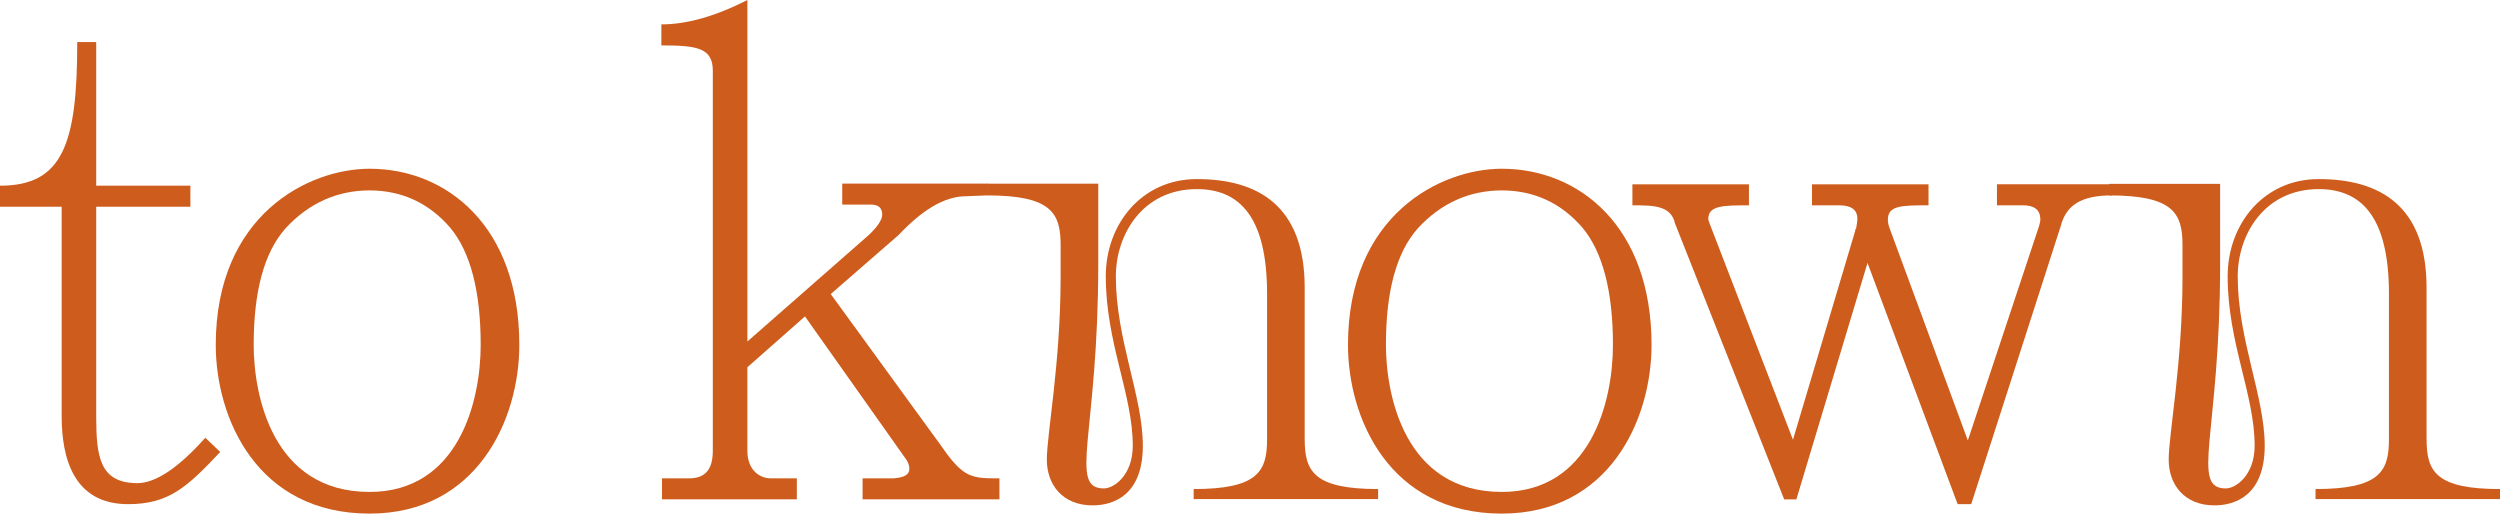
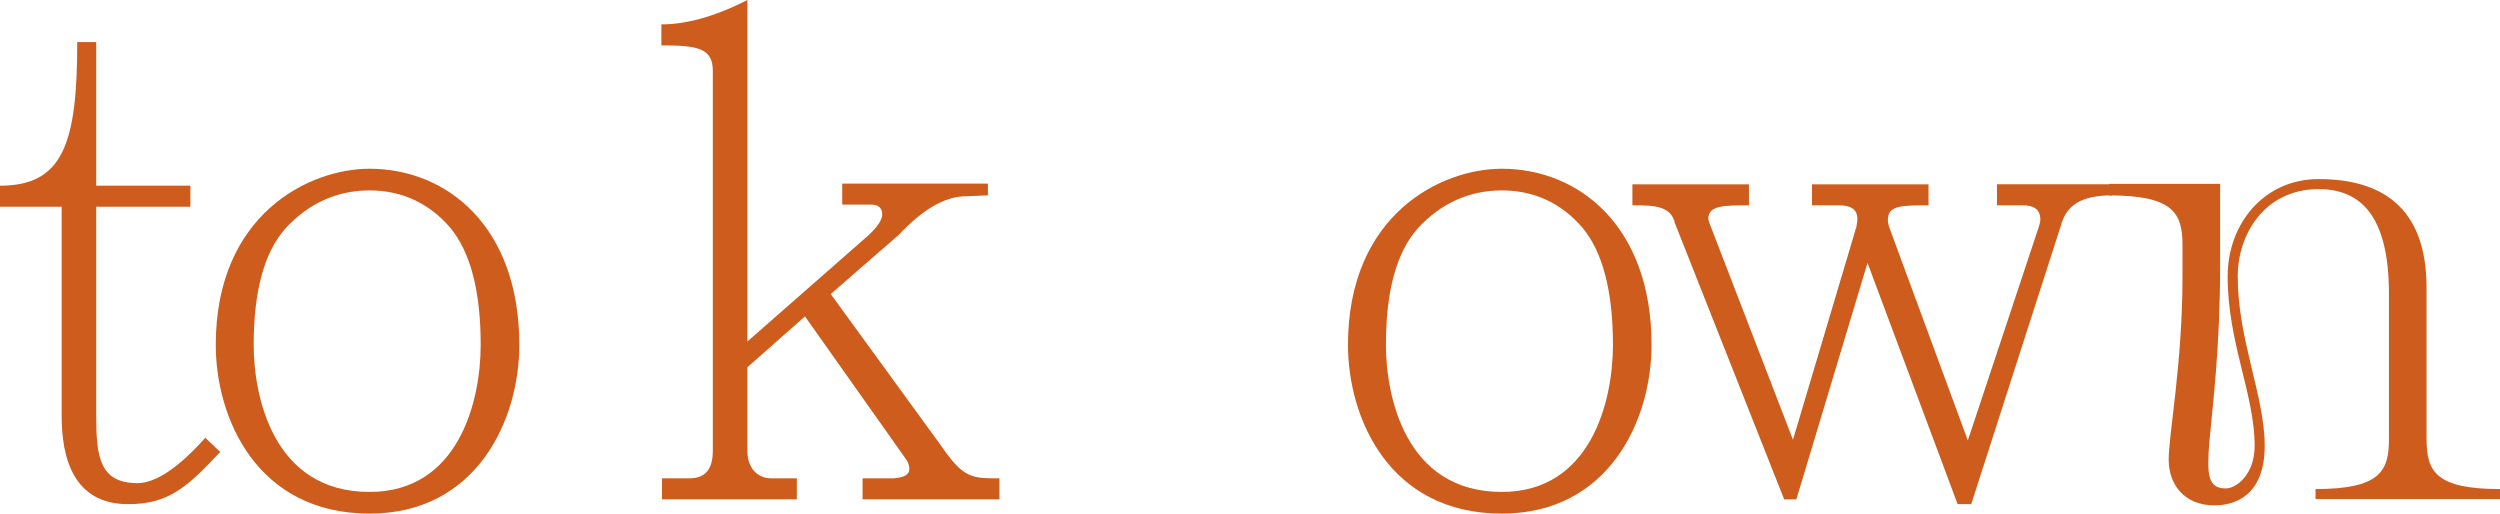
<svg xmlns="http://www.w3.org/2000/svg" viewBox="0 0 980.37 201.41" data-name="Layer 2" id="Layer_2">
  <defs>
    <style>
      .cls-1 {
        fill: #ce5c1d;
      }
    </style>
  </defs>
  <g data-name="Layer 1" id="Layer_1-2">
    <g>
      <path d="M37.73,163.15c0,15.94,1.33,26.31,16.21,26.31,6.91,0,15.94-5.84,26.57-17.8l5.85,5.58c-13.02,13.82-20.19,20.46-36.14,20.46-21.52,0-26.04-18.33-26.04-34.54v-82.1H0v-8.24c24.71,0,30.29-16.47,30.29-56.33h7.44v56.33h36.93v8.24h-36.93v82.1Z" class="cls-1" />
      <path d="M144.93,201.41c-44.37,0-60.32-37.73-60.32-66.16,0-51.02,36.4-69.08,60.32-69.08,30.29,0,58.72,22.58,58.72,69.08,0,29.49-16.74,66.16-58.72,66.16ZM176.54,89.28c-8.24-9.57-18.87-14.61-31.62-14.61s-23.91,5.05-32.95,14.88c-8.5,9.57-12.49,24.98-12.49,45.7,0,19.4,7.17,57.66,45.44,57.66,34.81,0,43.58-35.34,43.58-57.66,0-20.99-3.99-36.4-11.96-45.97Z" class="cls-1" />
      <path d="M279.54,27.9c0-9.03-5.85-10.1-20.19-10.1v-8.24c9.57,0,20.73-2.92,33.74-9.57v133.92l47.56-41.72c3.45-3.19,5.31-6.11,5.31-7.97,0-4.52-4.25-3.98-5.58-3.98h-10.1v-8.24h57.13v4.61l-8.51.34c-8.77,0-17.52,5.67-26.56,15.24l-26.57,23.12,43.31,59.52c8.77,12.75,11.96,12.75,22.85,12.75v8.24h-53.67v-8.24h12.22c2.13-.27,6.11-.53,6.11-3.72,0-1.06-.27-2.13-1.06-3.45l-39.86-56.33-22.59,19.93v32.68c0,7.71,4.78,10.89,9.3,10.89h10.1v8.24h-52.88v-8.24h10.63c7.17,0,9.3-4.52,9.3-10.89V27.9Z" class="cls-1" />
      <path d="M588.93,201.41c-44.37,0-60.32-37.73-60.32-66.16,0-51.02,36.4-69.08,60.32-69.08,30.29,0,58.72,22.58,58.72,69.08,0,29.49-16.74,66.16-58.72,66.16ZM620.55,89.28c-8.24-9.57-18.87-14.61-31.62-14.61s-23.91,5.05-32.95,14.88c-8.5,9.57-12.49,24.98-12.49,45.7,0,19.4,7.17,57.66,45.44,57.66,34.81,0,43.58-35.34,43.58-57.66,0-20.99-3.99-36.4-11.96-45.97Z" class="cls-1" />
      <path d="M772.99,197.69h-5.31l-35.34-94.59-27.9,92.73h-4.78l-42.78-108.14c-1.59-7.17-8.5-7.17-16.74-7.17v-8.24h45.7v8.24c-9.83,0-15.94,0-15.94,5.31,0,.53.27,1.06.53,1.86l32.68,84.76,24.45-82.1v-.53h.27c.27-1.59.53-2.92.53-3.99,0-3.98-2.92-5.31-7.17-5.31h-10.63v-8.24h45.7v8.24c-10.36,0-15.94,0-15.94,5.58,0,1.06.27,2.39.8,3.72l30.56,82.9,27.9-83.97c.27-1.06.53-1.86.53-2.66,0-4.25-2.92-5.58-6.91-5.58h-10.1v-8.24h45.17v4.35c-12.22,0-18.07,3.88-20.19,12.12l-35.07,108.94Z" class="cls-1" />
-       <path d="M511.64,172.34c0,12.55,3.69,19.44,28.79,19.44v3.94h-72.34v-3.94c25.1,0,28.79-6.89,28.79-19.44v-57.09c0-30.27-10.83-41.09-27.56-41.09-21.16,0-31.74,17.72-31.74,34.2,0,24.85,10.58,47,10.58,66.44s-11.56,23.38-19.69,23.38c-11.81,0-17.96-8.12-17.96-17.96s5.41-37.89,5.41-71.6v-12.55c0-12.55-3.69-19.44-28.79-19.44v-4.6h43.55v31.42c0,66.93-11.81,88.09,2.21,88.09,3.94,0,11.32-5.17,11.32-16.73,0-20.18-10.58-40.35-10.58-66.44,0-20.67,14.27-38.14,35.68-38.14,23.87,0,42.32,10.33,42.32,42.57v59.55Z" class="cls-1" />
      <path d="M951.58,172.34c0,12.55,3.69,19.44,28.79,19.44v3.94h-72.34v-3.94c25.1,0,28.79-6.89,28.79-19.44v-57.09c0-30.27-10.83-41.09-27.56-41.09-21.16,0-31.74,17.72-31.74,34.2,0,24.85,10.58,47,10.58,66.44s-11.56,23.38-19.69,23.38c-11.81,0-17.96-8.12-17.96-17.96s5.41-37.89,5.41-71.6v-12.55c0-12.55-3.69-19.44-28.79-19.44v-4.52h43.55v31.34c0,66.93-11.81,88.09,2.21,88.09,3.94,0,11.32-5.17,11.32-16.73,0-20.18-10.58-40.35-10.58-66.44,0-20.67,14.27-38.14,35.68-38.14,23.87,0,42.32,10.33,42.32,42.57v59.55Z" class="cls-1" />
    </g>
  </g>
</svg>